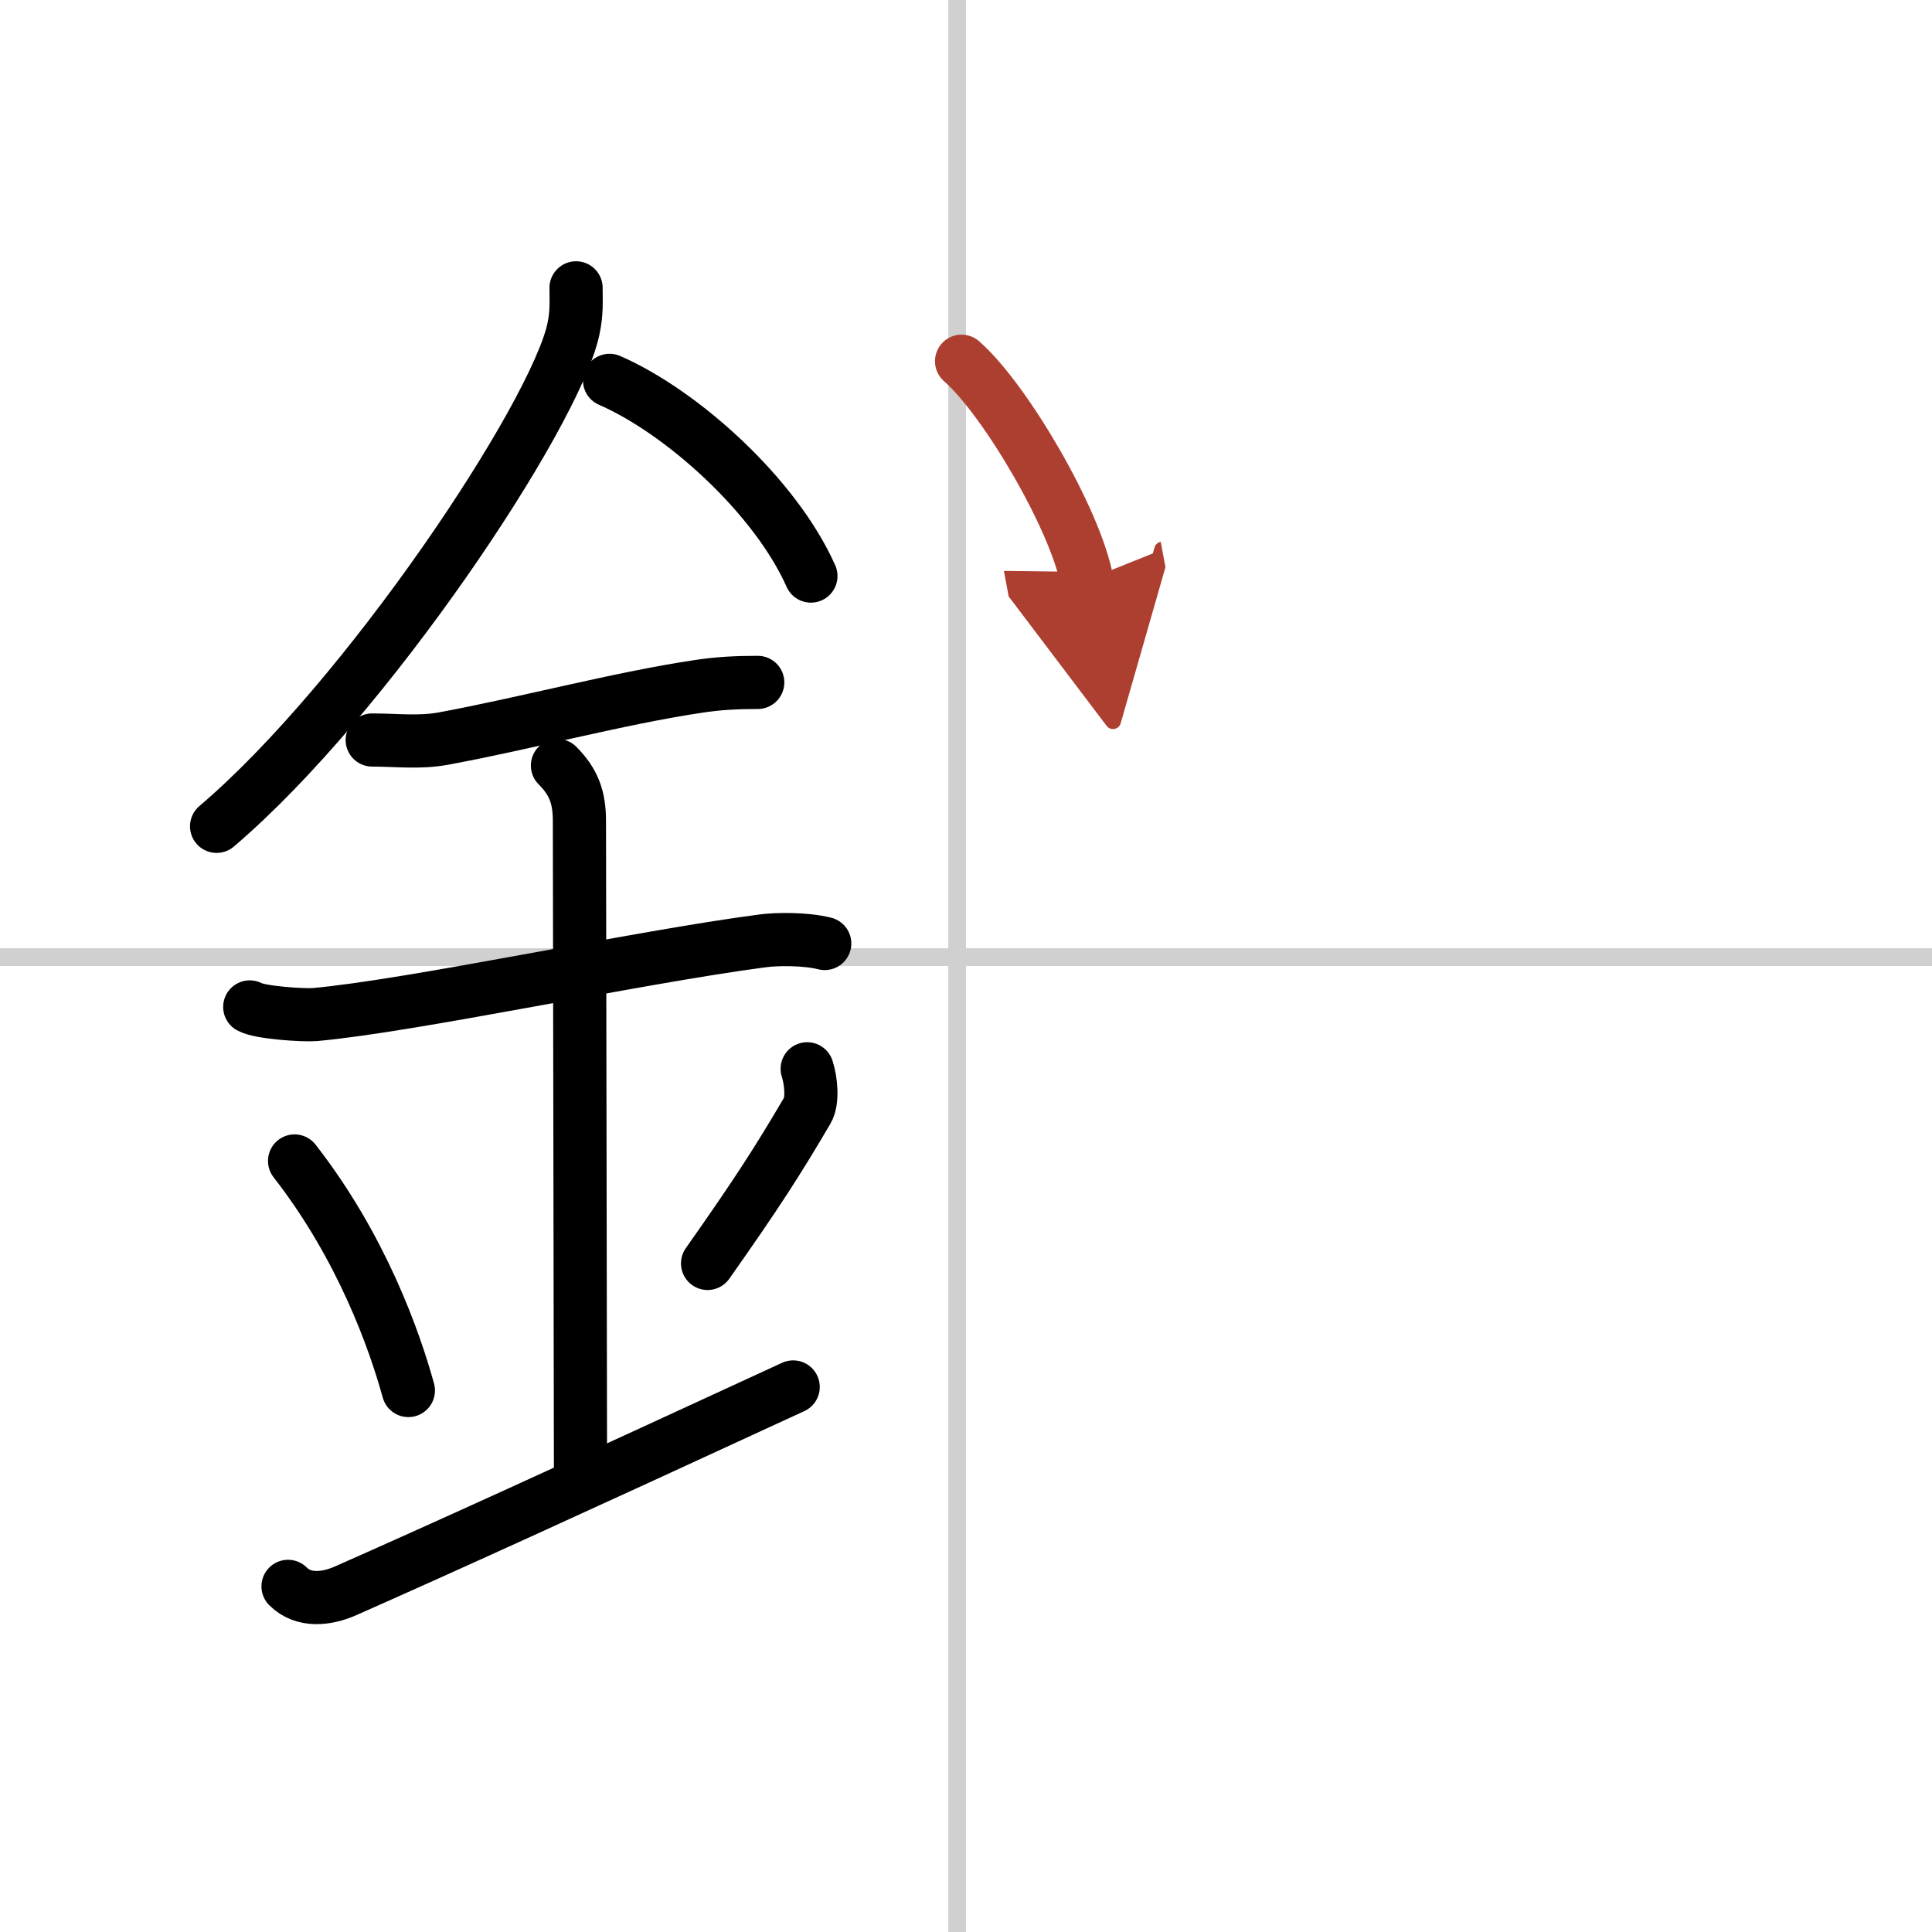
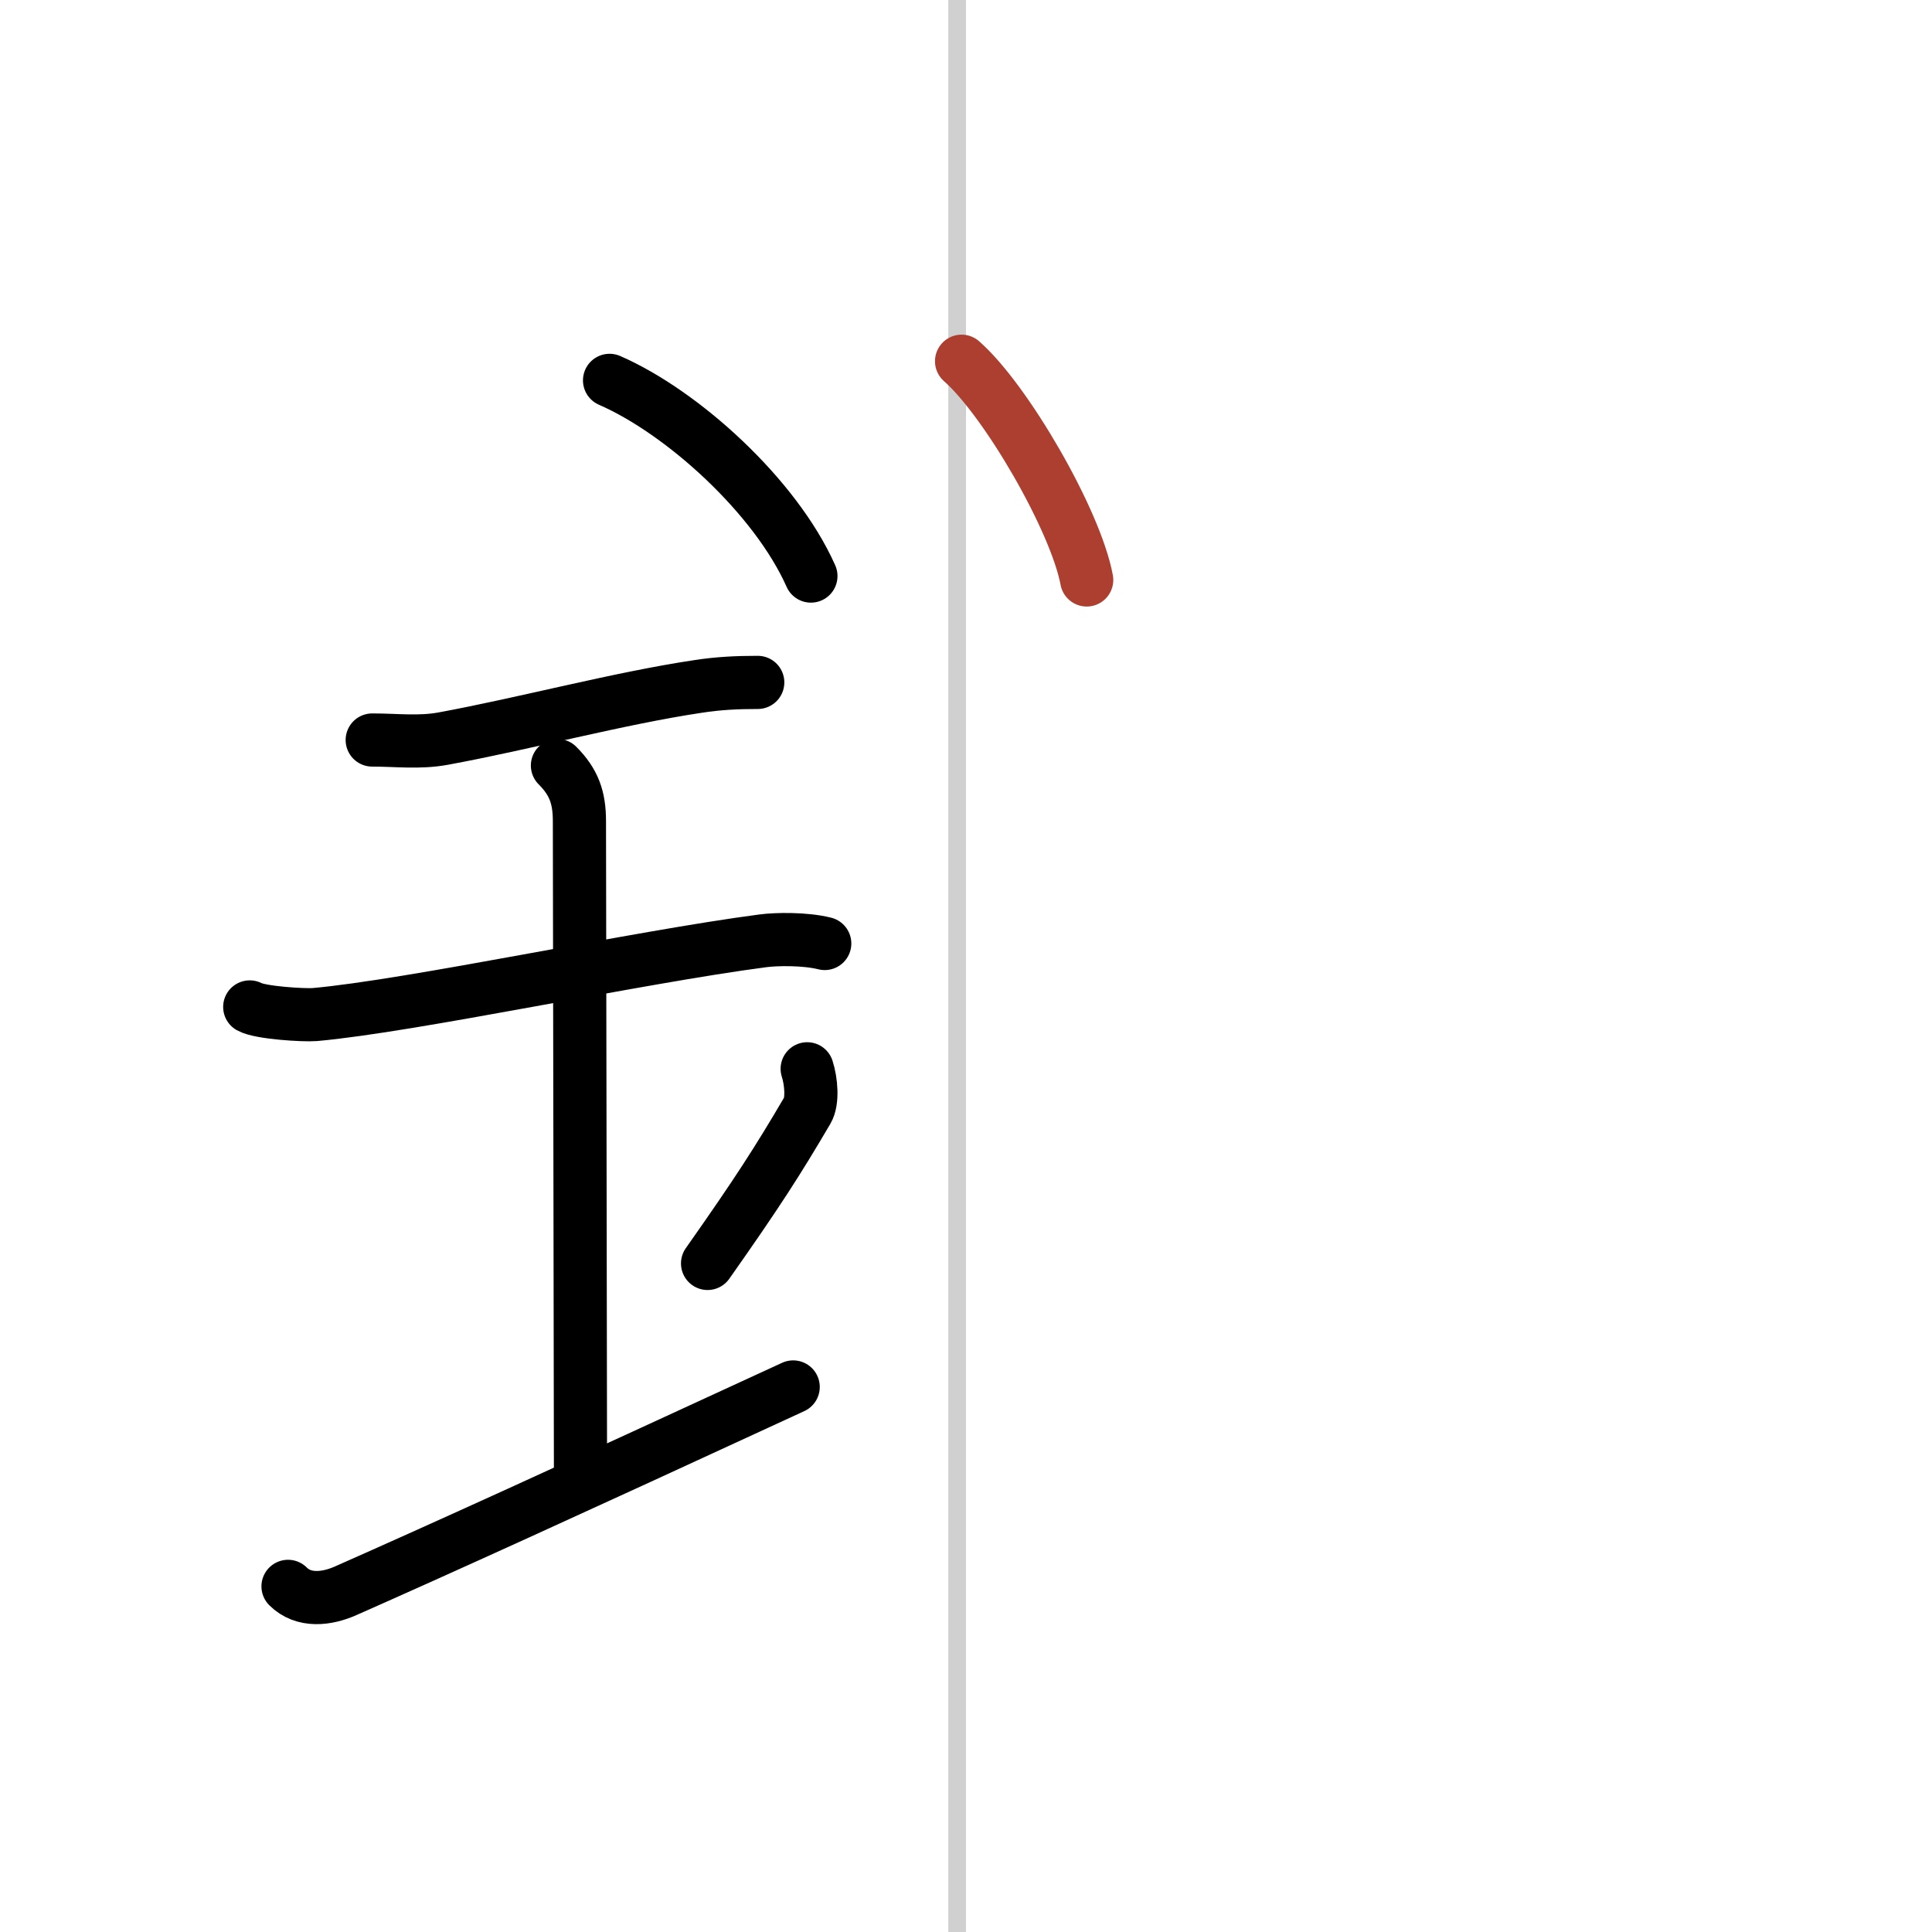
<svg xmlns="http://www.w3.org/2000/svg" width="400" height="400" viewBox="0 0 109 109">
  <defs>
    <marker id="a" markerWidth="4" orient="auto" refX="1" refY="5" viewBox="0 0 10 10">
-       <polyline points="0 0 10 5 0 10 1 5" fill="#ad3f31" stroke="#ad3f31" />
-     </marker>
+       </marker>
  </defs>
  <g fill="none" stroke="#000" stroke-linecap="round" stroke-linejoin="round" stroke-width="3">
    <rect width="100%" height="100%" fill="#fff" stroke="#fff" />
    <line x1="54" x2="54" y2="109" stroke="#d0d0d0" stroke-width="1" />
-     <line x2="109" y1="54" y2="54" stroke="#d0d0d0" stroke-width="1" />
-     <path d="m32.5 16.24c0 0.78 0.05 1.4-0.15 2.33-1.04 4.87-11.67 20.85-20.13 28.05" />
    <path d="M34.39,21.46C38.5,23.25,43.75,28,45.75,32.5" />
    <path d="m21 41.75c1.37 0 2.65 0.17 4.01-0.08 4.57-0.84 9.88-2.27 14.36-2.94 1.16-0.18 2.2-0.23 3.38-0.23" />
    <path d="M14.09,56.81c0.59,0.33,3.06,0.48,3.67,0.43C23.25,56.75,36,54,43.04,53.08c0.74-0.1,2.38-0.13,3.49,0.15" />
    <path d="m31.45 43.19c0.93 0.93 1.24 1.81 1.24 3.14 0 4.35 0.06 31.42 0.06 36.73" />
-     <path d="m16.62 65.5c3.79 4.86 5.64 10.12 6.42 12.95" />
    <path d="m45.54 60.3c0.23 0.71 0.32 1.82 0.01 2.35-1.68 2.86-2.8 4.61-5.63 8.63" />
    <path d="m16.25 89.5c0.88 0.88 2.19 0.72 3.25 0.25 5.38-2.38 12.25-5.5 25.25-11.5" />
    <path d="m54.25 20.38c2.49 2.18 6.43 8.96 7.06 12.34" marker-end="url(#a)" stroke="#ad3f31" />
  </g>
</svg>